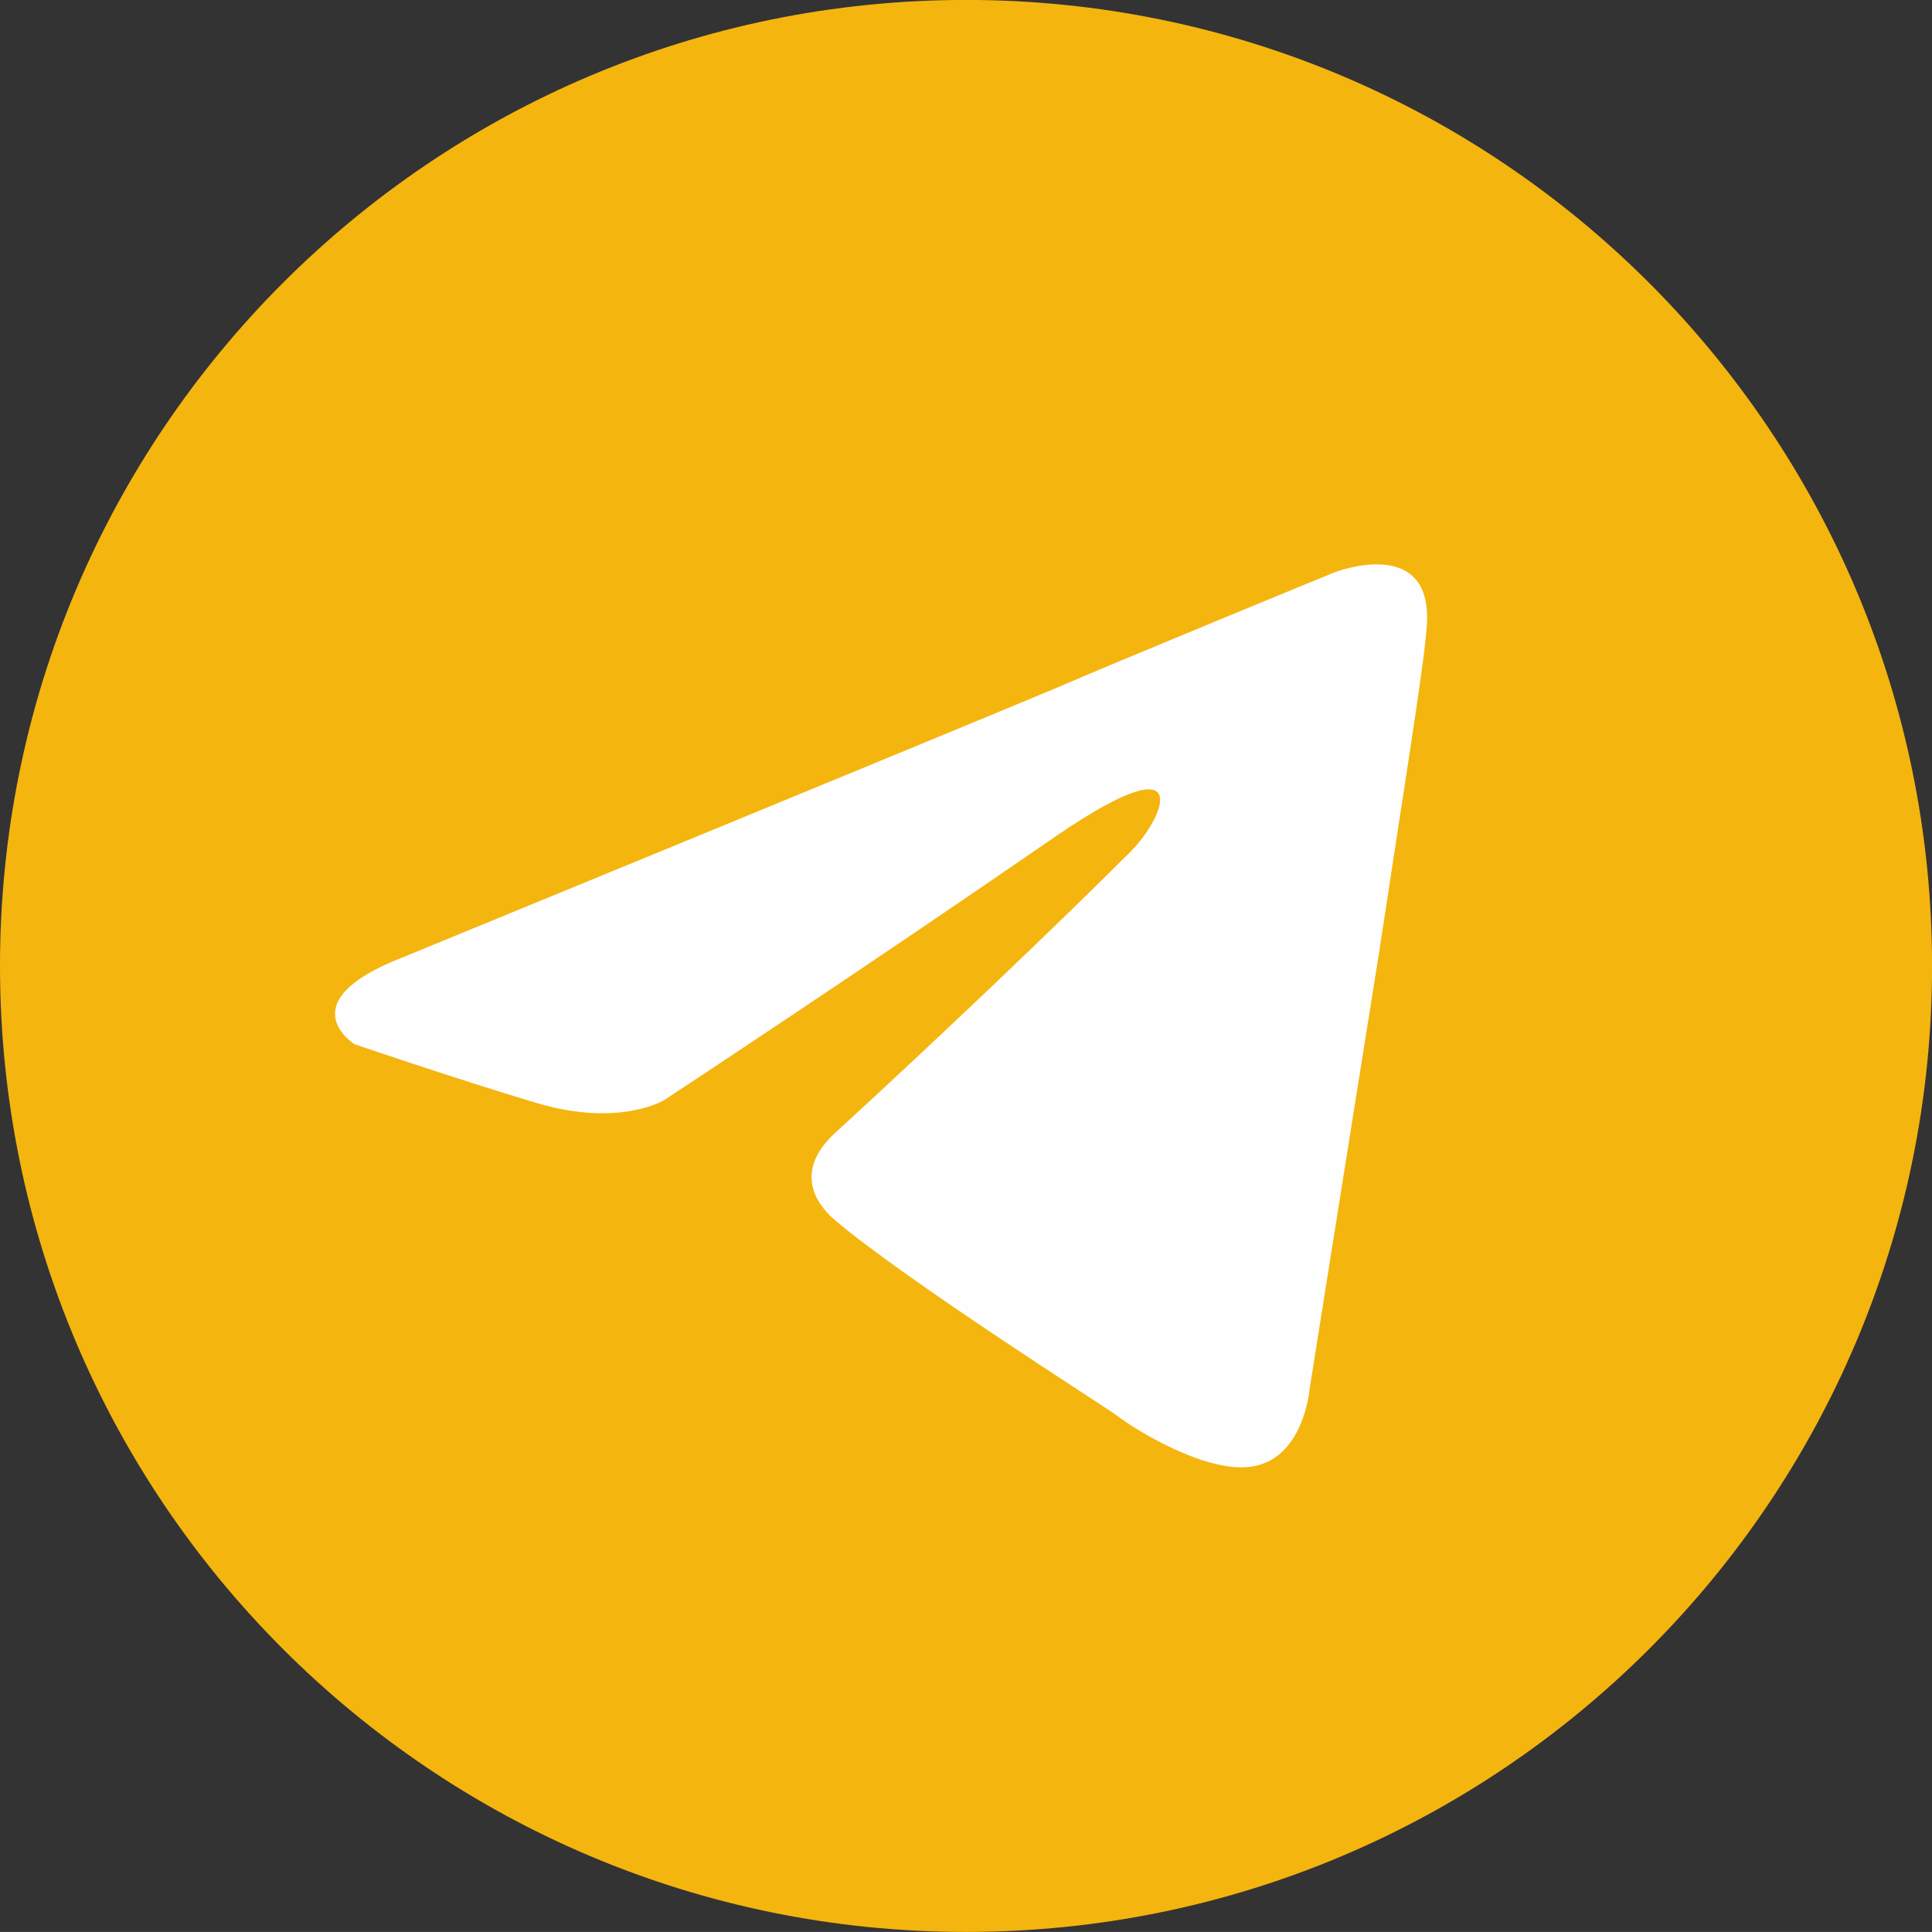
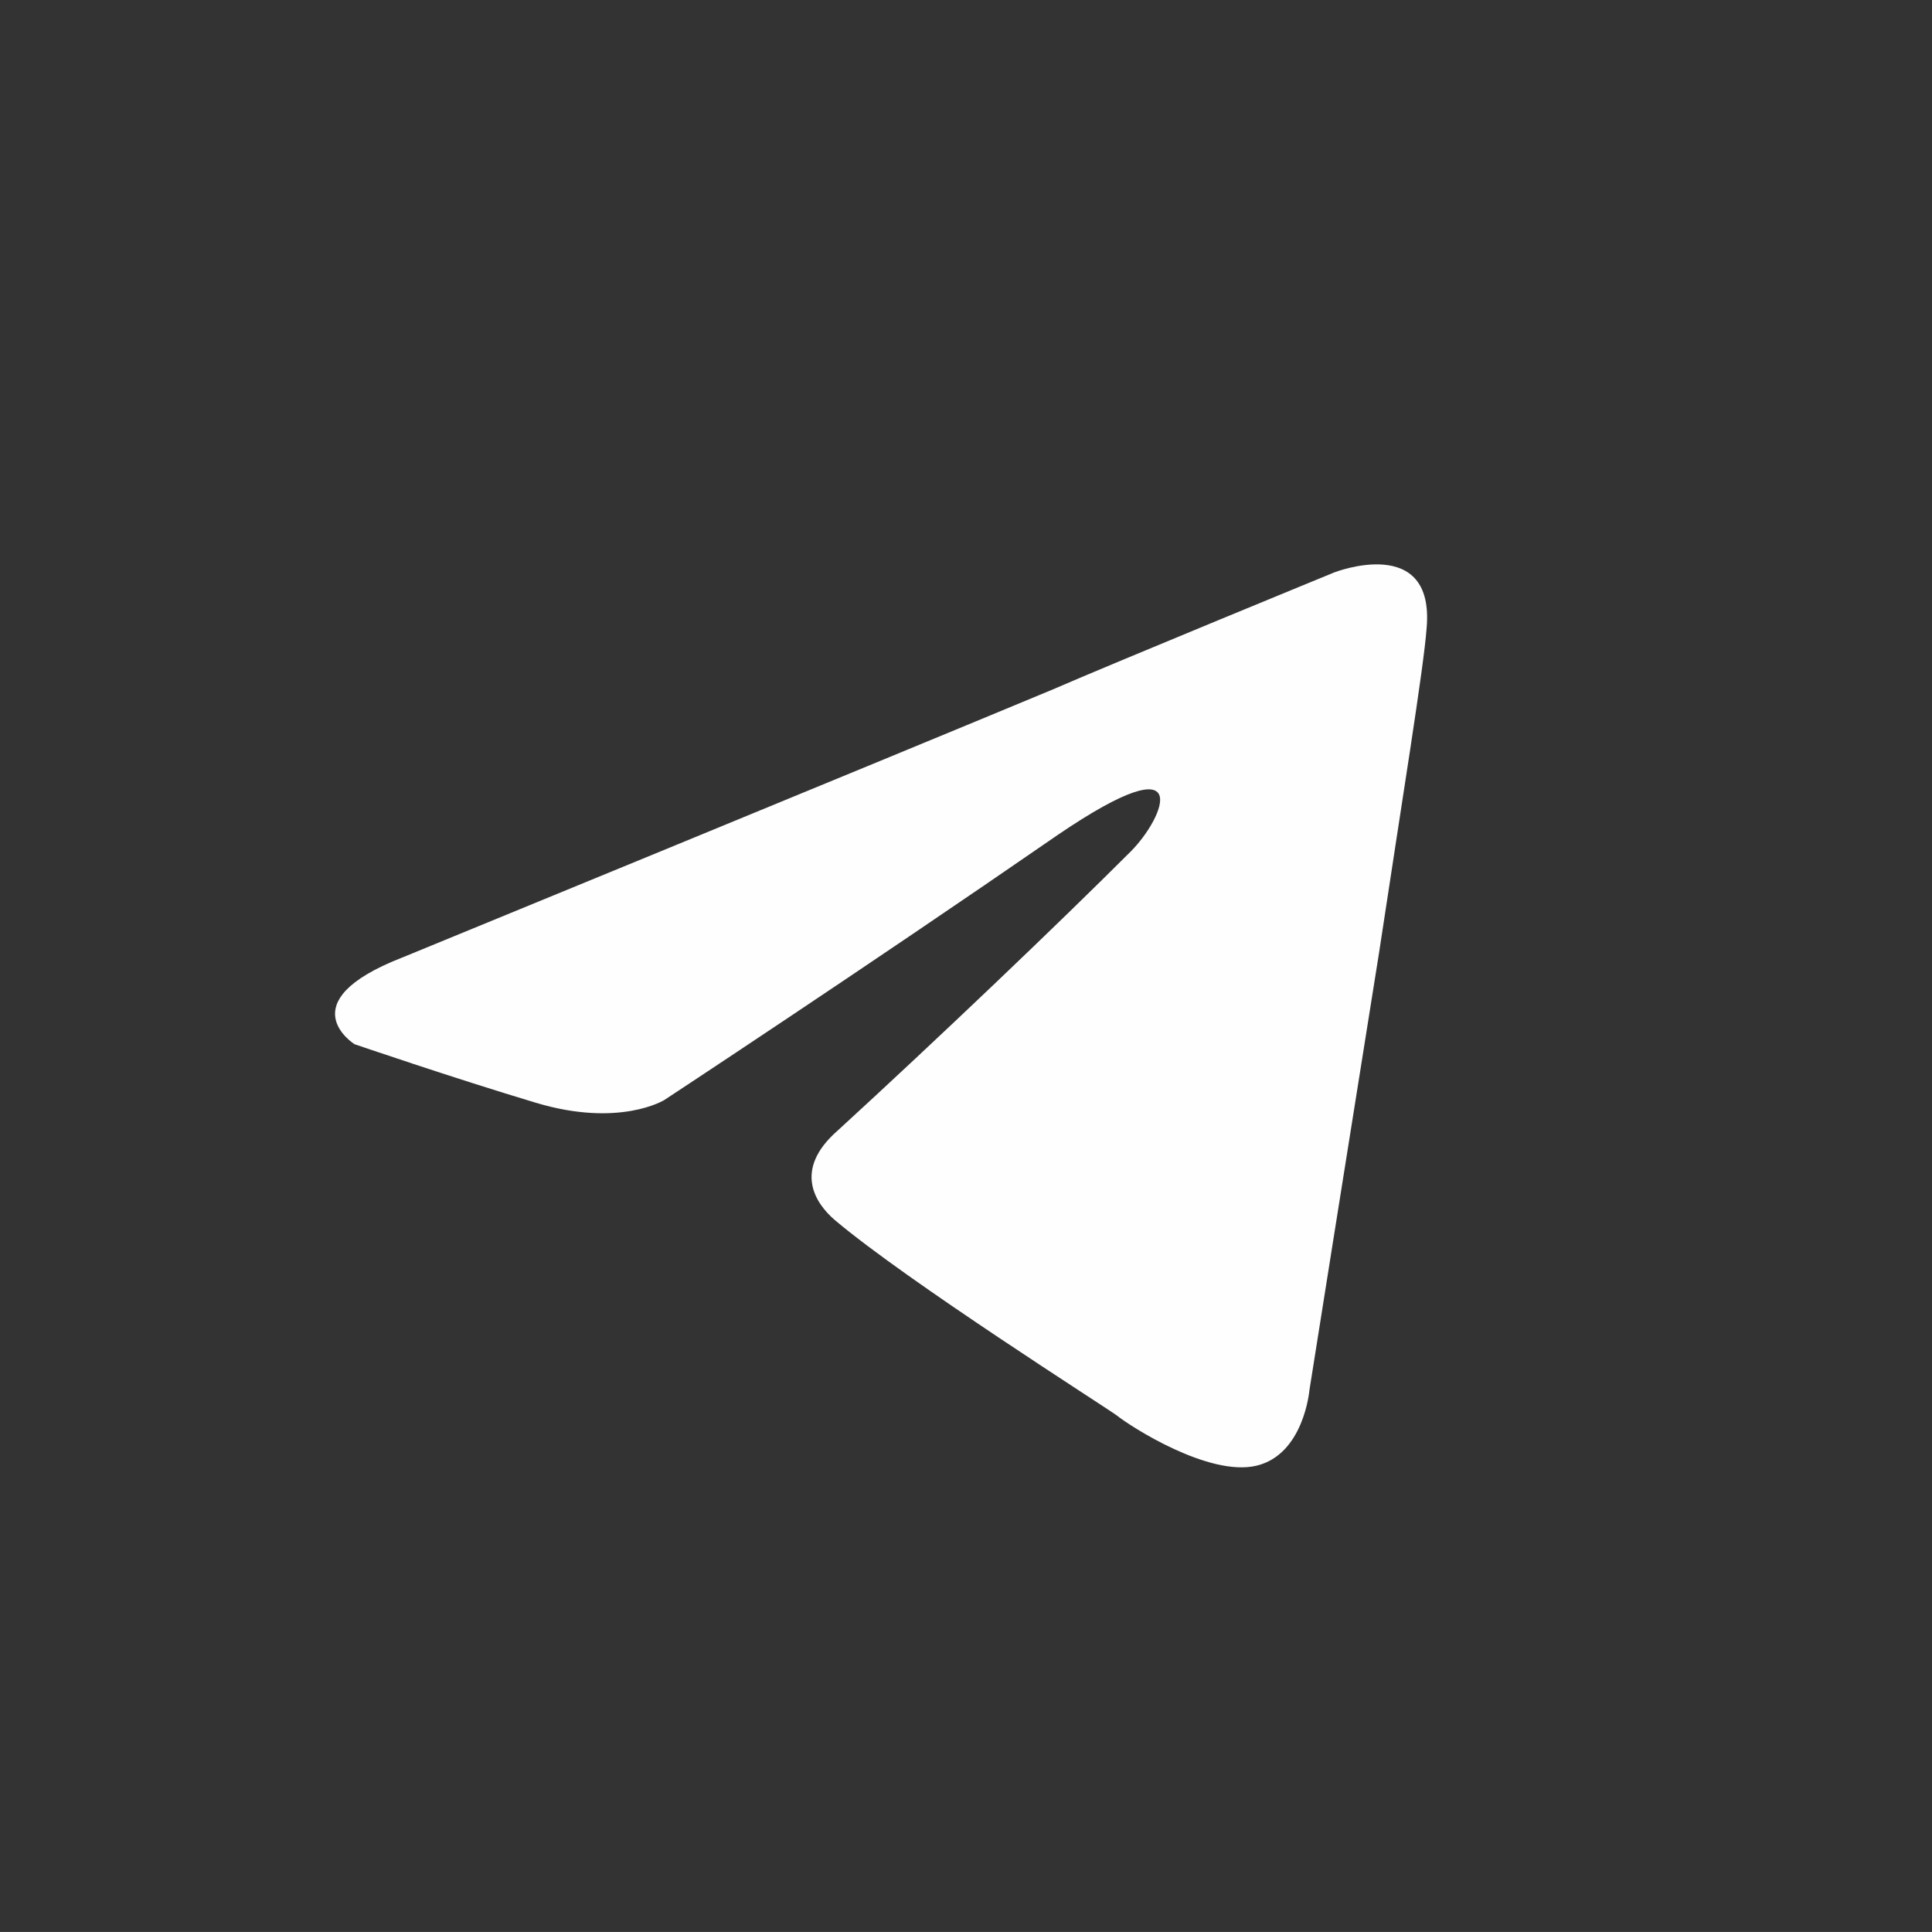
<svg xmlns="http://www.w3.org/2000/svg" xml:space="preserve" width="32.803mm" height="32.802mm" style="shape-rendering:geometricPrecision; text-rendering:geometricPrecision; image-rendering:optimizeQuality; fill-rule:evenodd; clip-rule:evenodd" viewBox="0 0 322.07 322.06">
  <rect x="0" y="0" width="322.07" height="322.06" fill="#333333" stroke="none" />
  <defs>
    <style type="text/css">  .fil1 {fill:#FEFEFE;fill-rule:nonzero} .fil0 {fill:#F5B50F;fill-rule:nonzero}  </style>
  </defs>
  <g id="Слой_x0020_1">
-     <path class="fil0" d="M161.04 322.06c88.93,0 161.04,-72.09 161.04,-161.03 0,-88.95 -72.1,-161.04 -161.04,-161.04 -88.93,0 -161.04,72.09 -161.04,161.04 0,88.93 72.1,161.03 161.04,161.03z" />
    <path class="fil1" d="M67.02 159.64c0,0 80.52,-33.05 108.44,-44.69 10.71,-4.65 47,-19.54 47,-19.54 0,0 16.76,-6.51 15.36,9.31 -0.46,6.51 -4.19,29.32 -7.91,53.99 -5.58,34.9 -11.63,73.07 -11.63,73.07 0,0 -0.93,10.7 -8.84,12.56 -7.91,1.87 -20.94,-6.51 -23.27,-8.38 -1.87,-1.4 -34.91,-22.34 -47.01,-32.58 -3.26,-2.79 -6.98,-8.38 0.46,-14.89 16.76,-15.36 36.77,-34.44 48.87,-46.54 5.58,-5.58 11.16,-18.62 -12.11,-2.8 -33.04,22.8 -65.63,44.22 -65.63,44.22 0,0 -7.44,4.65 -21.4,0.47 -13.96,-4.19 -30.25,-9.77 -30.25,-9.77 0,0 -11.17,-6.98 7.91,-14.43z" />
  </g>
</svg>